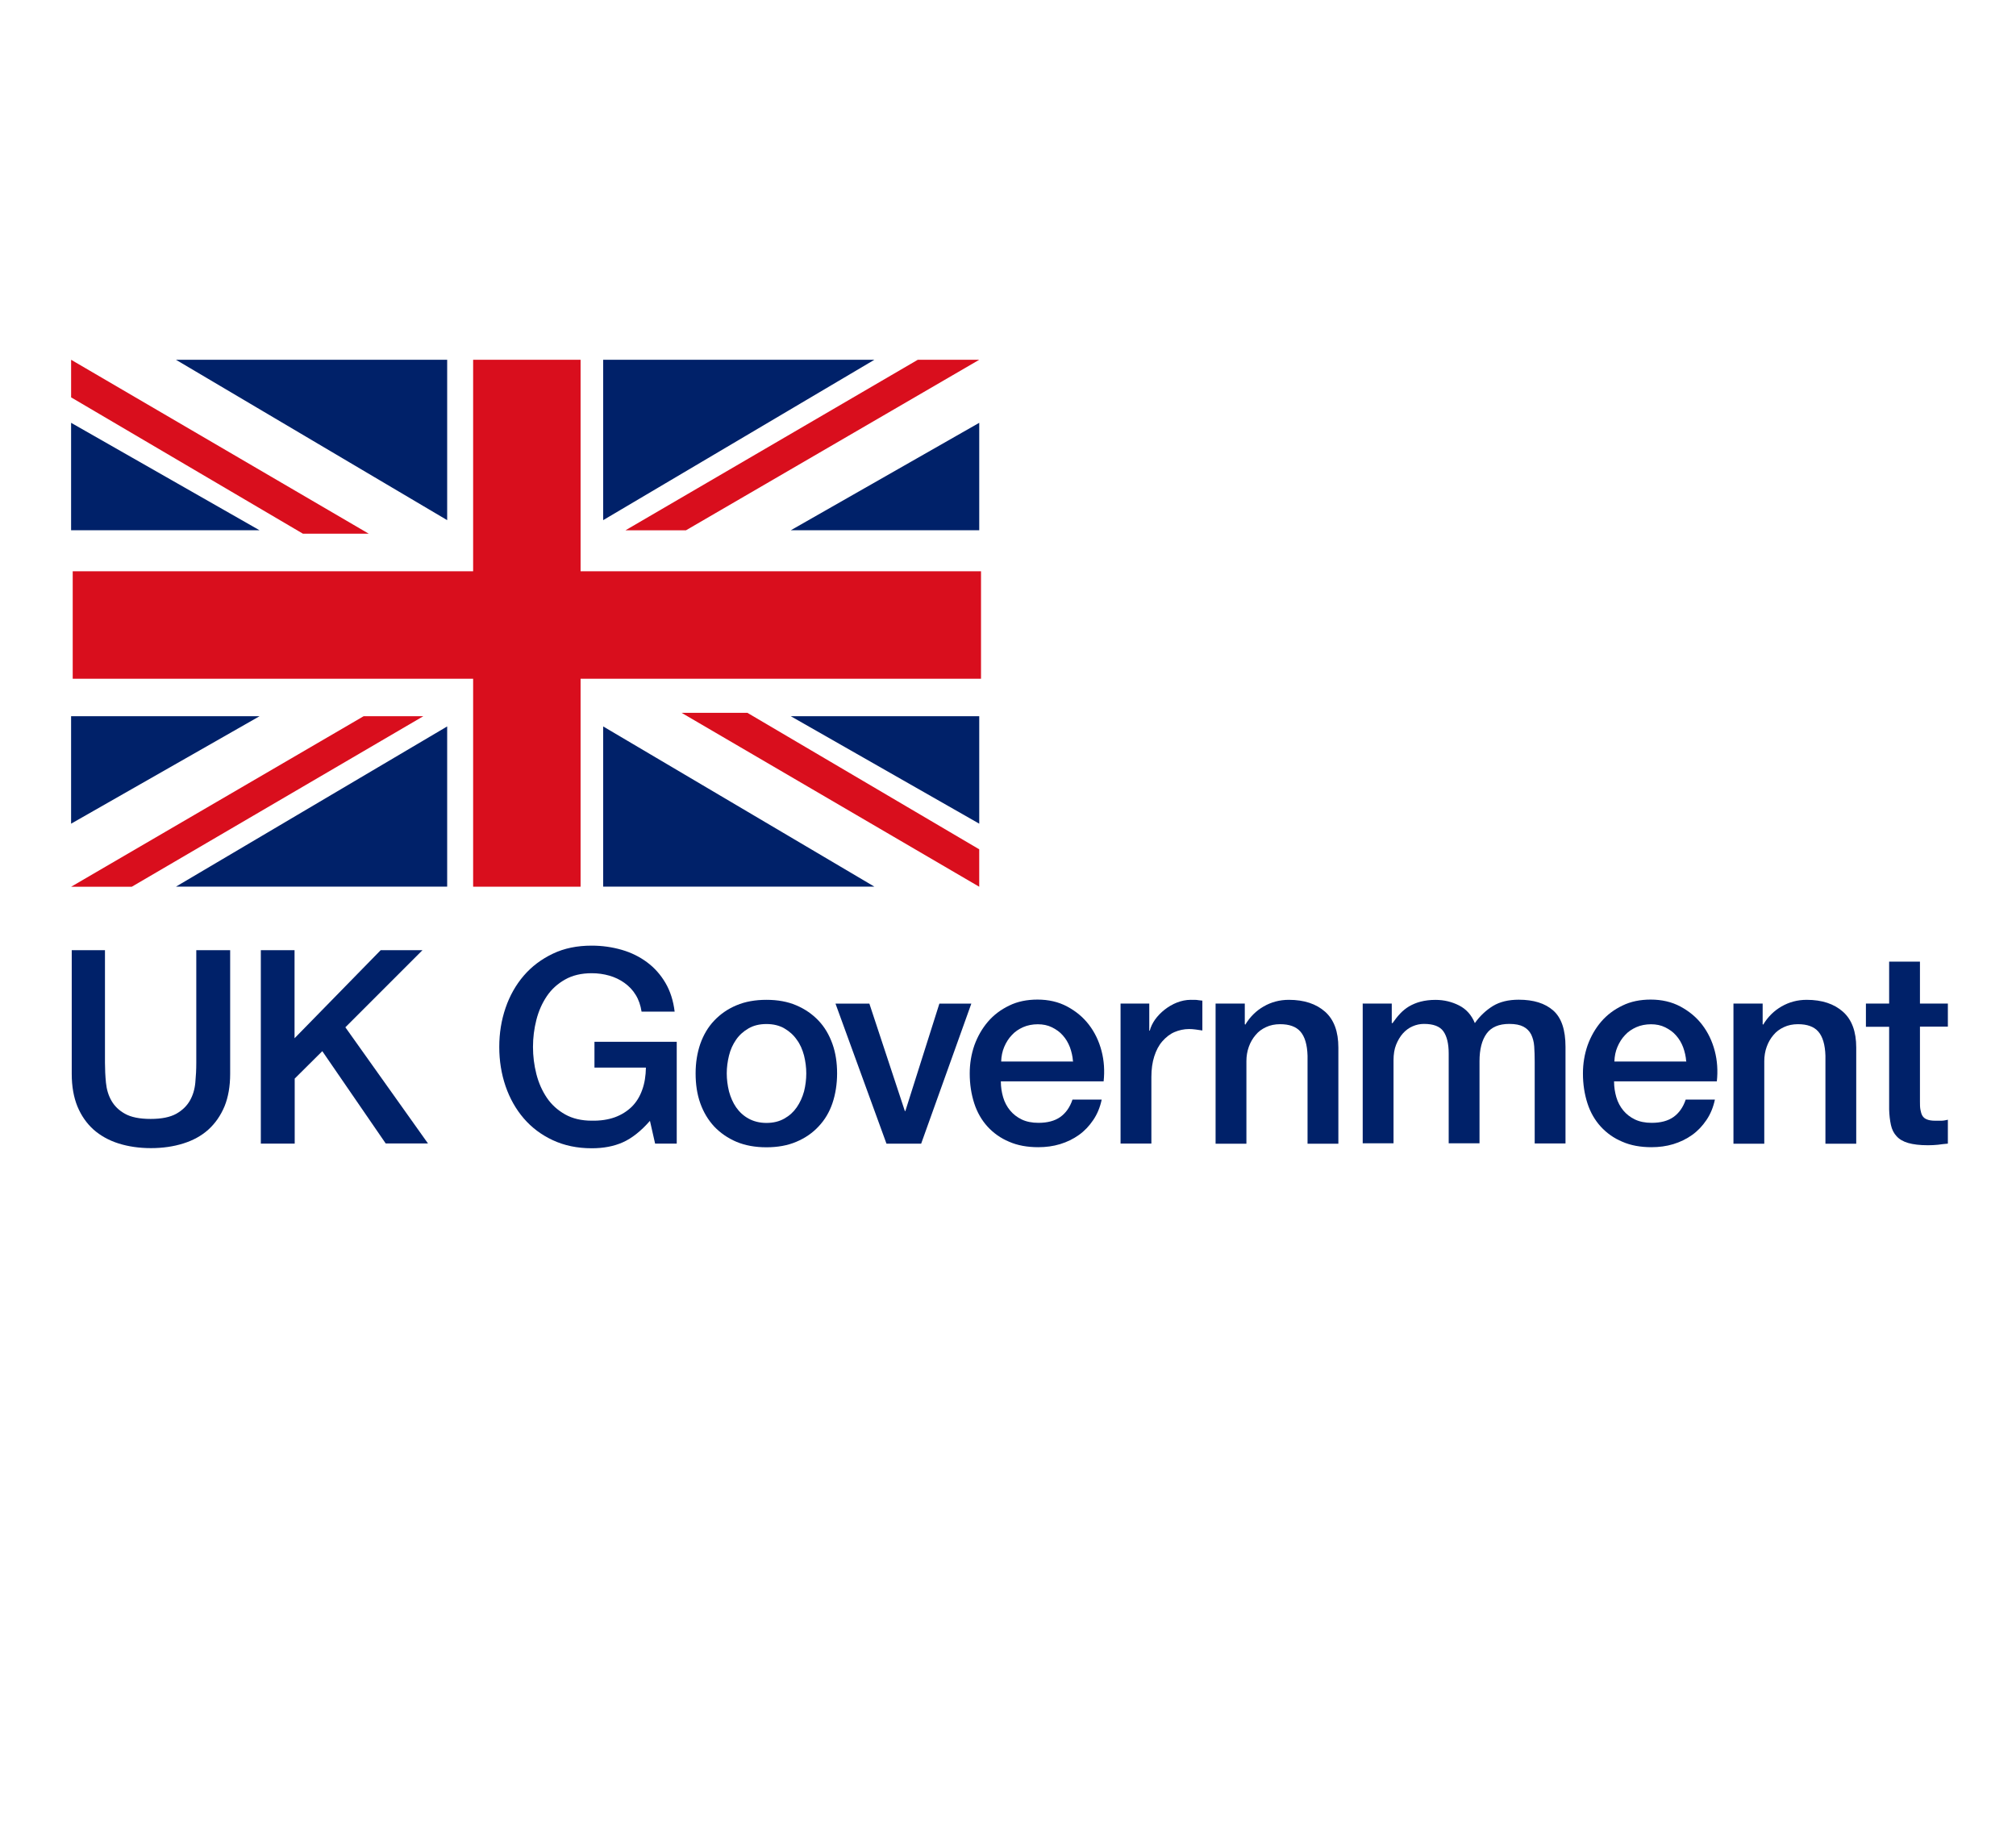
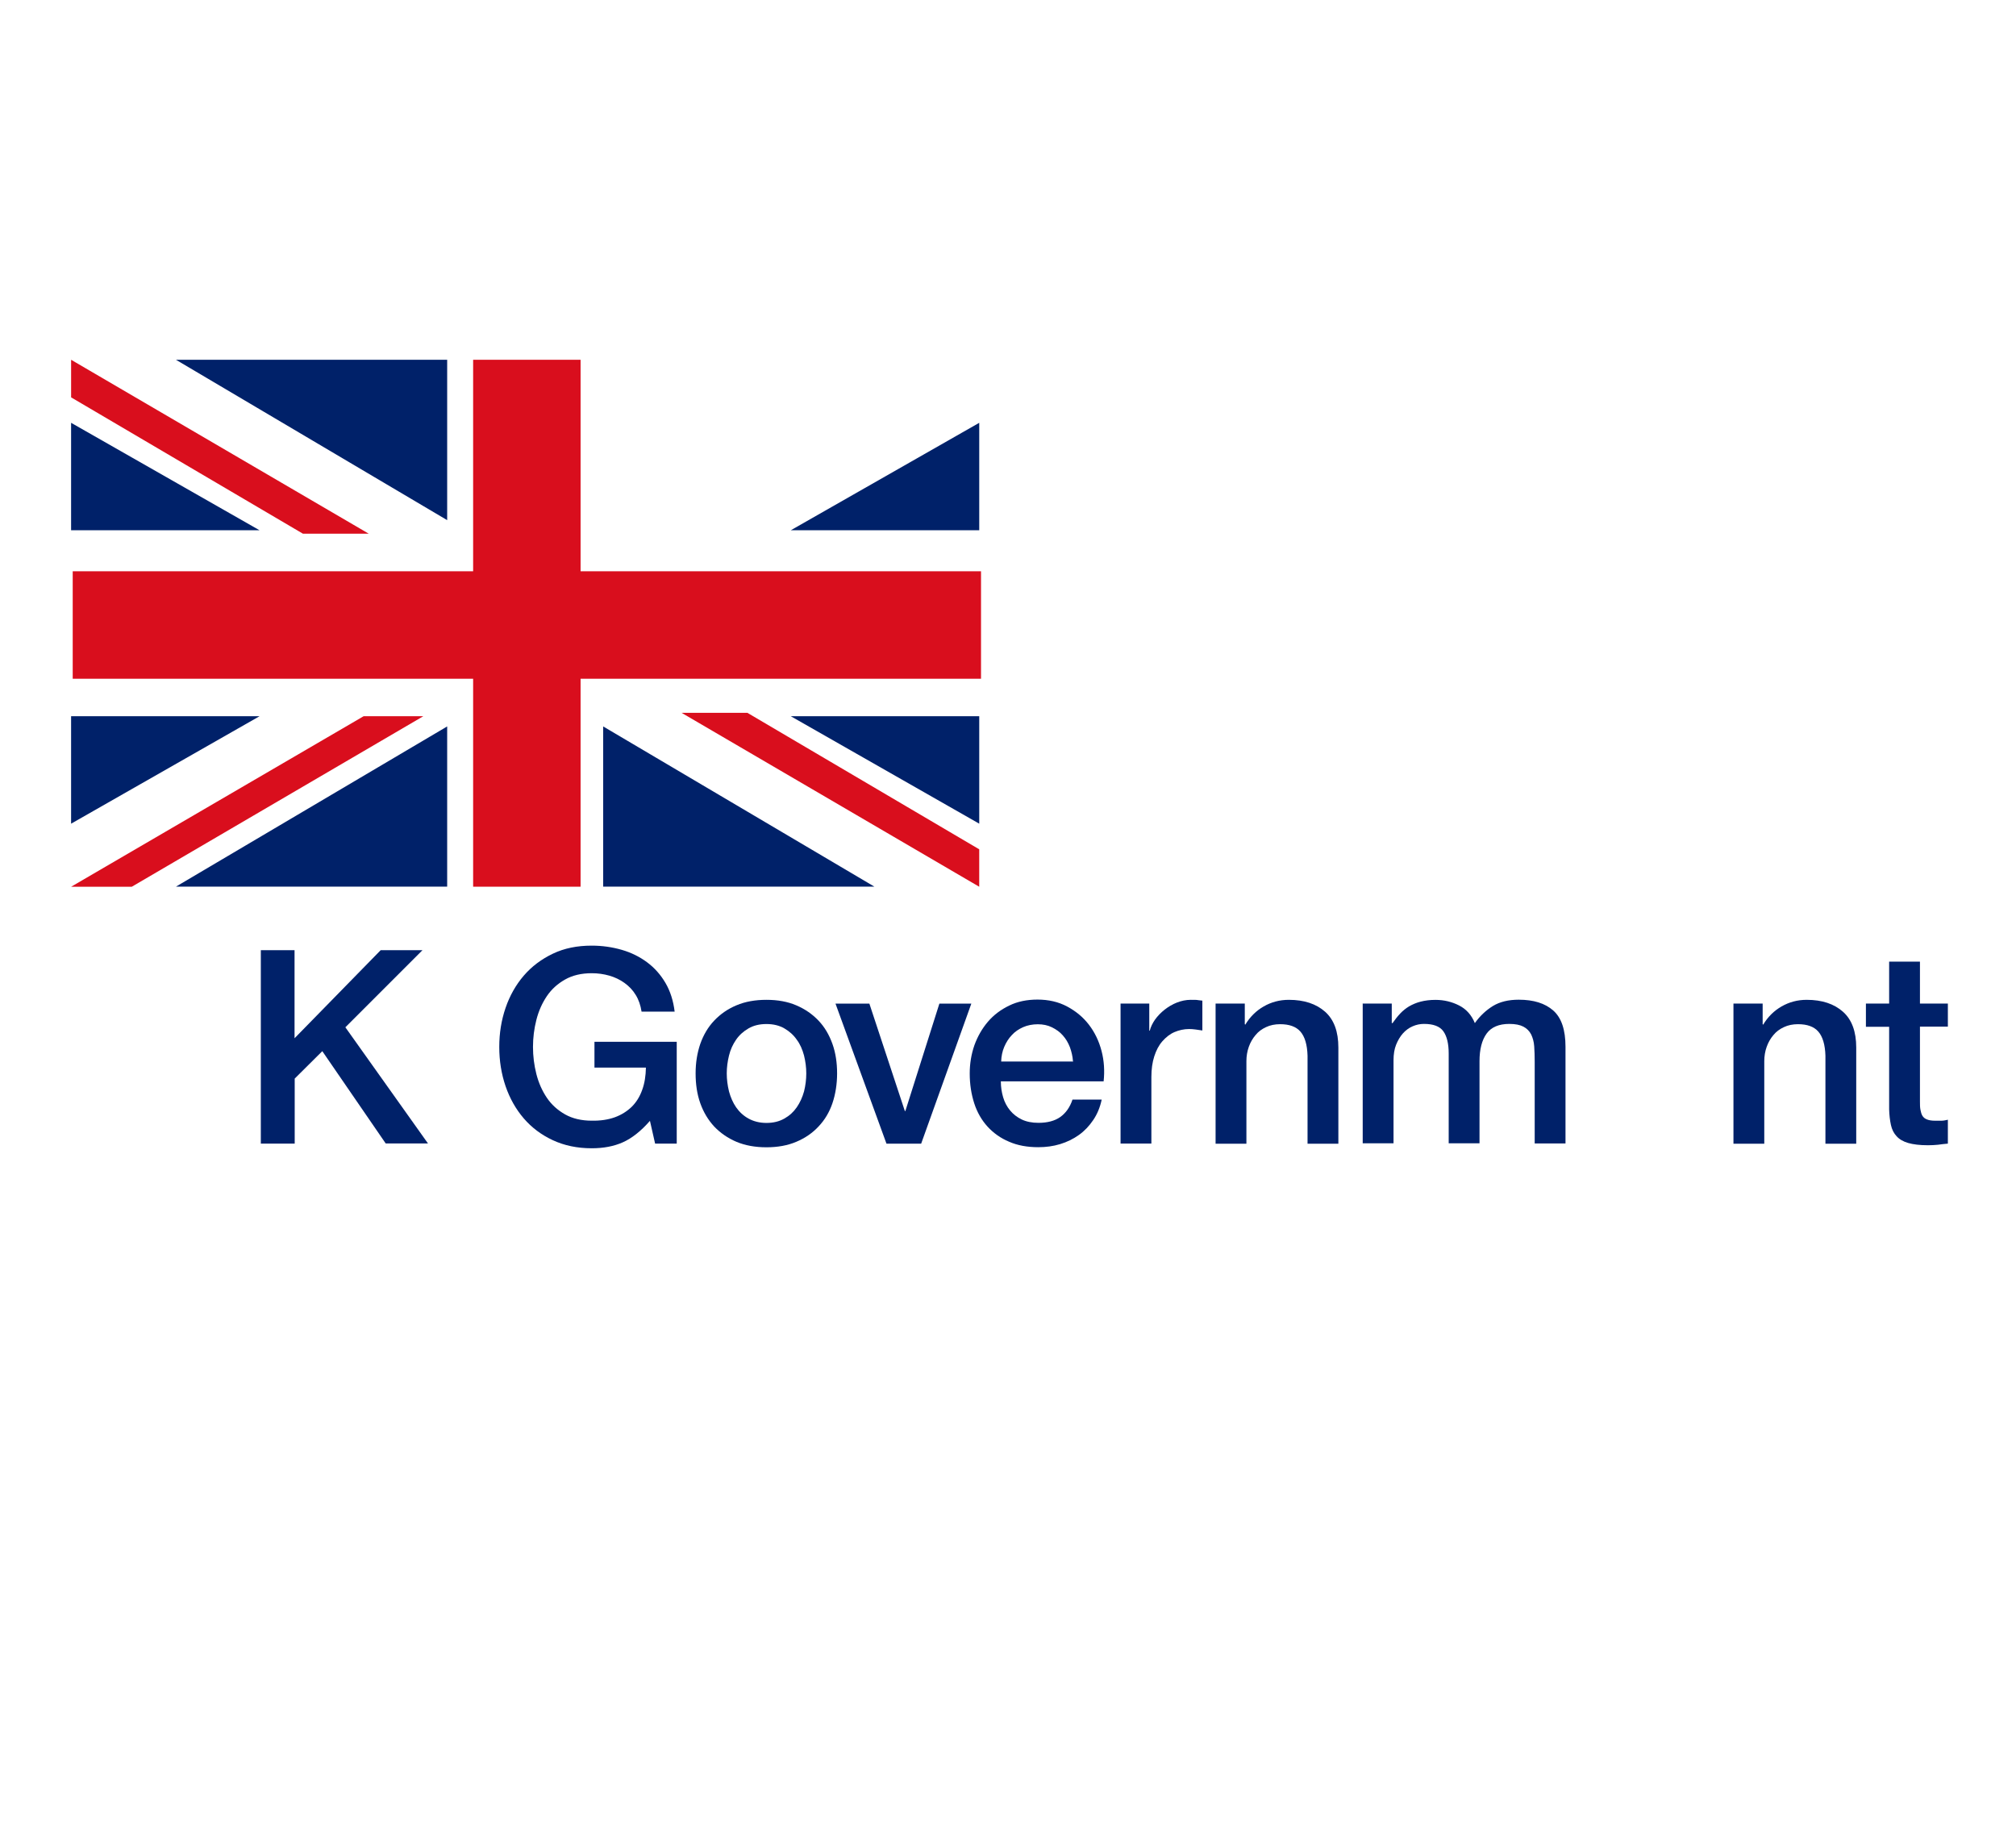
<svg xmlns="http://www.w3.org/2000/svg" width="132" height="120" viewBox="0 0 132 120" fill="none">
  <path d="M4.655 34.718H16.993L4.655 27.683V34.718Z" fill="#002169" />
  <path d="M29.279 34.056L11.521 23.556H29.279V34.056Z" fill="#002169" />
  <path d="M4.656 26.017L19.835 34.944H24.145L4.656 23.556V26.017Z" fill="#D90E1D" />
  <path d="M64.117 53.93V46.895H51.779L64.117 53.93Z" fill="#002169" />
  <path d="M39.494 47.563L57.251 58.052H39.494V47.563Z" fill="#002169" />
  <path d="M44.627 46.672H48.937L64.116 55.608V58.059L44.627 46.672Z" fill="#D90E1D" />
  <path d="M4.655 46.895V53.93L16.993 46.895H4.655Z" fill="#002169" />
  <path d="M29.279 47.563L11.521 58.052H29.279V47.563Z" fill="#002169" />
  <path d="M64.117 27.683V34.718H51.779L64.117 27.683Z" fill="#002169" />
-   <path d="M39.494 34.056L57.251 23.556H39.494V34.056Z" fill="#002169" />
  <path d="M23.807 46.895L4.655 58.06H8.627L27.715 46.895H23.807Z" fill="#D90E1D" />
-   <path d="M44.913 34.722H40.952L60.093 23.556H64.117L44.913 34.722Z" fill="#D90E1D" />
  <path d="M64.233 37.404H4.761V44.44H64.233V37.404Z" fill="#D90E1D" />
  <path d="M38.014 23.556H30.979V58.056H38.014V23.556Z" fill="#D90E1D" />
-   <path d="M4.655 62.211H6.873V69.585C6.873 70.007 6.894 70.44 6.937 70.884C6.979 71.317 7.095 71.719 7.296 72.067C7.497 72.416 7.782 72.701 8.183 72.923C8.574 73.144 9.134 73.261 9.863 73.261C10.592 73.261 11.141 73.144 11.542 72.923C11.933 72.701 12.229 72.416 12.43 72.067C12.63 71.719 12.747 71.328 12.789 70.884C12.831 70.451 12.852 70.018 12.852 69.585V62.211H15.07V70.314C15.07 71.127 14.944 71.835 14.701 72.437C14.447 73.039 14.099 73.546 13.645 73.958C13.19 74.37 12.641 74.666 12.007 74.866C11.373 75.067 10.655 75.173 9.884 75.173C9.113 75.173 8.394 75.067 7.761 74.866C7.127 74.666 6.578 74.359 6.123 73.958C5.669 73.546 5.321 73.049 5.067 72.437C4.824 71.835 4.697 71.127 4.697 70.314V62.211H4.655Z" fill="#002169" />
  <path d="M17.067 62.211H19.286V67.979L24.927 62.211H27.663L22.613 67.261L28.022 74.866H25.254L21.103 68.824L19.296 70.62V74.877H17.078V62.211H17.067Z" fill="#002169" />
  <path d="M44.31 74.876H42.894L42.556 73.386C41.965 74.062 41.373 74.527 40.782 74.791C40.19 75.055 39.514 75.182 38.743 75.182C37.792 75.182 36.947 75.003 36.197 74.654C35.447 74.305 34.813 73.83 34.296 73.228C33.778 72.626 33.377 71.918 33.102 71.115C32.828 70.312 32.69 69.457 32.69 68.548C32.69 67.64 32.828 66.795 33.102 65.992C33.377 65.189 33.778 64.481 34.296 63.879C34.813 63.277 35.447 62.802 36.197 62.443C36.947 62.084 37.792 61.915 38.743 61.915C39.43 61.915 40.085 62.01 40.708 62.189C41.331 62.369 41.88 62.643 42.366 63.003C42.852 63.362 43.254 63.816 43.571 64.355C43.887 64.893 44.088 65.527 44.173 66.235H42.007C41.944 65.823 41.817 65.453 41.627 65.147C41.437 64.83 41.183 64.566 40.887 64.355C40.592 64.143 40.264 63.985 39.894 63.879C39.525 63.774 39.144 63.721 38.743 63.721C38.067 63.721 37.486 63.858 37 64.133C36.514 64.407 36.113 64.767 35.806 65.221C35.5 65.675 35.268 66.193 35.12 66.774C34.972 67.355 34.898 67.946 34.898 68.548C34.898 69.15 34.972 69.742 35.12 70.323C35.268 70.904 35.5 71.422 35.806 71.876C36.113 72.33 36.514 72.689 37 72.964C37.486 73.239 38.078 73.376 38.743 73.376C39.313 73.386 39.81 73.312 40.254 73.154C40.687 72.996 41.056 72.763 41.363 72.467C41.669 72.161 41.891 71.802 42.049 71.358C42.208 70.925 42.282 70.439 42.292 69.9H38.923V68.21H44.31V74.876Z" fill="#002169" />
  <path d="M50.183 75.118C49.454 75.118 48.799 75.002 48.218 74.759C47.648 74.516 47.162 74.178 46.761 73.756C46.37 73.333 46.063 72.826 45.852 72.234C45.641 71.643 45.546 70.988 45.546 70.28C45.546 69.573 45.651 68.939 45.852 68.347C46.063 67.756 46.359 67.249 46.761 66.826C47.162 66.403 47.637 66.066 48.218 65.823C48.789 65.58 49.444 65.463 50.183 65.463C50.923 65.463 51.567 65.58 52.137 65.823C52.708 66.066 53.194 66.403 53.595 66.826C53.997 67.249 54.292 67.756 54.504 68.347C54.715 68.939 54.81 69.583 54.81 70.28C54.81 70.978 54.704 71.643 54.504 72.234C54.303 72.826 53.997 73.333 53.595 73.756C53.204 74.178 52.718 74.516 52.137 74.759C51.567 75.002 50.912 75.118 50.183 75.118ZM50.183 73.523C50.637 73.523 51.018 73.428 51.356 73.238C51.694 73.048 51.958 72.805 52.169 72.499C52.38 72.192 52.539 71.844 52.645 71.463C52.74 71.083 52.792 70.682 52.792 70.28C52.792 69.879 52.74 69.499 52.645 69.108C52.539 68.717 52.391 68.368 52.169 68.073C51.958 67.766 51.683 67.523 51.356 67.333C51.028 67.143 50.637 67.048 50.183 67.048C49.729 67.048 49.338 67.143 49.011 67.333C48.683 67.523 48.409 67.766 48.197 68.073C47.986 68.379 47.828 68.717 47.733 69.108C47.637 69.499 47.585 69.889 47.585 70.28C47.585 70.671 47.637 71.073 47.733 71.463C47.838 71.844 47.986 72.192 48.197 72.499C48.409 72.805 48.683 73.058 49.011 73.238C49.338 73.418 49.729 73.523 50.183 73.523Z" fill="#002169" />
  <path d="M54.726 65.711H56.923L59.247 72.746H59.279L61.507 65.711H63.599L60.314 74.88H58.043L54.705 65.711H54.726Z" fill="#002169" />
  <path d="M65.532 70.813C65.532 71.172 65.585 71.51 65.68 71.838C65.775 72.165 65.934 72.461 66.135 72.704C66.335 72.947 66.589 73.147 66.895 73.295C67.201 73.443 67.571 73.517 67.994 73.517C68.585 73.517 69.061 73.39 69.42 73.137C69.779 72.883 70.053 72.503 70.222 71.996H72.135C72.029 72.493 71.849 72.936 71.585 73.327C71.321 73.718 71.015 74.045 70.645 74.309C70.275 74.573 69.863 74.774 69.409 74.912C68.955 75.049 68.48 75.112 67.983 75.112C67.265 75.112 66.62 74.996 66.071 74.753C65.511 74.521 65.046 74.183 64.656 73.76C64.275 73.338 63.98 72.831 63.789 72.239C63.599 71.647 63.494 71.003 63.494 70.285C63.494 69.63 63.599 69.017 63.8 68.436C64.011 67.855 64.307 67.338 64.687 66.894C65.068 66.45 65.532 66.102 66.082 65.838C66.62 65.573 67.244 65.447 67.93 65.447C68.649 65.447 69.303 65.595 69.874 65.901C70.444 66.207 70.92 66.598 71.3 67.095C71.68 67.591 71.955 68.162 72.124 68.806C72.293 69.45 72.335 70.116 72.261 70.802H65.522L65.532 70.813ZM70.254 69.482C70.233 69.165 70.159 68.859 70.053 68.563C69.937 68.267 69.789 68.014 69.589 67.792C69.399 67.57 69.156 67.401 68.881 67.264C68.606 67.126 68.289 67.063 67.951 67.063C67.613 67.063 67.275 67.126 66.99 67.253C66.705 67.38 66.451 67.549 66.251 67.771C66.039 67.993 65.881 68.246 65.754 68.542C65.627 68.838 65.564 69.154 65.553 69.503H70.275L70.254 69.482Z" fill="#002169" />
  <path d="M73.349 65.706H75.25V67.481H75.282C75.345 67.238 75.462 66.995 75.631 66.752C75.8 66.52 76.011 66.298 76.254 66.108C76.497 65.918 76.761 65.759 77.057 65.643C77.352 65.527 77.659 65.463 77.965 65.463C78.198 65.463 78.367 65.463 78.451 65.484C78.535 65.495 78.631 65.506 78.726 65.516V67.47C78.588 67.449 78.44 67.428 78.293 67.407C78.145 67.386 77.997 67.375 77.859 67.375C77.521 67.375 77.194 67.449 76.898 67.576C76.602 67.703 76.338 67.914 76.106 68.178C75.874 68.442 75.704 68.77 75.578 69.161C75.451 69.551 75.388 70.006 75.388 70.513V74.875H73.37V65.706H73.349Z" fill="#002169" />
  <path d="M79.592 65.706H81.504V67.058L81.536 67.09C81.842 66.583 82.243 66.182 82.74 65.897C83.236 65.611 83.786 65.463 84.388 65.463C85.391 65.463 86.184 65.728 86.765 66.245C87.346 66.763 87.631 67.544 87.631 68.59V74.886H85.613V69.118C85.592 68.4 85.434 67.872 85.148 67.544C84.863 67.217 84.419 67.058 83.817 67.058C83.479 67.058 83.162 67.122 82.898 67.249C82.624 67.375 82.391 67.544 82.212 67.766C82.022 67.988 81.874 68.242 81.768 68.537C81.662 68.833 81.61 69.15 81.61 69.478V74.886H79.592V65.717V65.706Z" fill="#002169" />
  <path d="M89.215 65.709H91.127V66.987H91.179C91.338 66.765 91.496 66.554 91.676 66.364C91.855 66.173 92.056 66.015 92.267 65.888C92.489 65.761 92.732 65.656 93.017 65.582C93.303 65.508 93.63 65.466 93.989 65.466C94.549 65.466 95.067 65.592 95.542 65.835C96.017 66.078 96.356 66.469 96.567 66.987C96.905 66.511 97.306 66.142 97.75 65.867C98.204 65.592 98.764 65.455 99.44 65.455C100.412 65.455 101.162 65.688 101.701 66.163C102.239 66.638 102.503 67.43 102.503 68.54V74.867H100.486V69.511C100.486 69.142 100.475 68.814 100.454 68.508C100.433 68.202 100.359 67.948 100.253 67.726C100.137 67.504 99.968 67.335 99.746 67.219C99.525 67.103 99.218 67.04 98.827 67.04C98.141 67.04 97.644 67.251 97.338 67.673C97.031 68.096 96.873 68.698 96.873 69.48V74.856H94.855V68.973C94.855 68.339 94.739 67.853 94.507 67.525C94.275 67.198 93.852 67.04 93.239 67.04C92.975 67.04 92.732 67.092 92.489 67.198C92.246 67.304 92.035 67.462 91.855 67.663C91.676 67.864 91.528 68.117 91.412 68.402C91.296 68.688 91.243 69.036 91.243 69.416V74.856H89.225V65.688L89.215 65.709Z" fill="#002169" />
-   <path d="M105.683 70.813C105.683 71.172 105.736 71.51 105.831 71.838C105.926 72.165 106.085 72.461 106.285 72.704C106.486 72.947 106.74 73.147 107.046 73.295C107.352 73.443 107.722 73.517 108.145 73.517C108.736 73.517 109.211 73.39 109.571 73.137C109.93 72.883 110.204 72.503 110.373 71.996H112.285C112.18 72.493 112 72.936 111.736 73.327C111.472 73.718 111.166 74.045 110.796 74.309C110.426 74.573 110.014 74.774 109.56 74.912C109.106 75.049 108.63 75.112 108.134 75.112C107.416 75.112 106.771 74.996 106.222 74.753C105.662 74.521 105.197 74.183 104.807 73.76C104.426 73.338 104.13 72.831 103.94 72.239C103.75 71.647 103.645 71.003 103.645 70.285C103.645 69.63 103.75 69.017 103.951 68.436C104.162 67.855 104.458 67.338 104.838 66.894C105.218 66.45 105.683 66.102 106.233 65.838C106.771 65.573 107.395 65.447 108.081 65.447C108.799 65.447 109.454 65.595 110.025 65.901C110.595 66.207 111.071 66.598 111.451 67.095C111.831 67.591 112.106 68.162 112.275 68.806C112.444 69.45 112.486 70.116 112.412 70.802H105.673L105.683 70.813ZM110.405 69.482C110.384 69.165 110.31 68.859 110.204 68.563C110.088 68.267 109.94 68.014 109.74 67.792C109.549 67.57 109.307 67.401 109.032 67.264C108.757 67.126 108.44 67.063 108.102 67.063C107.764 67.063 107.426 67.126 107.141 67.253C106.856 67.38 106.602 67.549 106.402 67.771C106.19 67.993 106.032 68.246 105.905 68.542C105.778 68.838 105.715 69.154 105.704 69.503H110.426L110.405 69.482Z" fill="#002169" />
  <path d="M113.5 65.706H115.412V67.058L115.444 67.09C115.75 66.583 116.152 66.182 116.648 65.897C117.145 65.611 117.694 65.463 118.296 65.463C119.3 65.463 120.092 65.728 120.673 66.245C121.254 66.763 121.539 67.544 121.539 68.59V74.886H119.522V69.118C119.5 68.4 119.342 67.872 119.057 67.544C118.772 67.217 118.328 67.058 117.726 67.058C117.388 67.058 117.071 67.122 116.807 67.249C116.532 67.375 116.3 67.544 116.12 67.766C115.93 67.988 115.782 68.242 115.677 68.537C115.571 68.833 115.518 69.15 115.518 69.478V74.886H113.5V65.717V65.706Z" fill="#002169" />
  <path d="M122.173 65.709H123.694V62.962H125.711V65.709H127.539V67.219H125.711V72.11C125.711 72.322 125.711 72.501 125.743 72.66C125.775 72.818 125.806 72.945 125.87 73.05C125.933 73.156 126.028 73.241 126.166 73.293C126.292 73.346 126.472 73.378 126.694 73.378C126.831 73.378 126.979 73.378 127.116 73.378C127.254 73.378 127.401 73.346 127.539 73.314V74.878C127.317 74.899 127.095 74.92 126.884 74.952C126.673 74.973 126.451 74.984 126.229 74.984C125.701 74.984 125.268 74.931 124.94 74.836C124.613 74.741 124.359 74.593 124.18 74.392C124 74.202 123.873 73.948 123.81 73.653C123.747 73.357 123.704 73.019 123.694 72.638V67.23H122.173V65.719V65.709Z" fill="#002169" />
</svg>